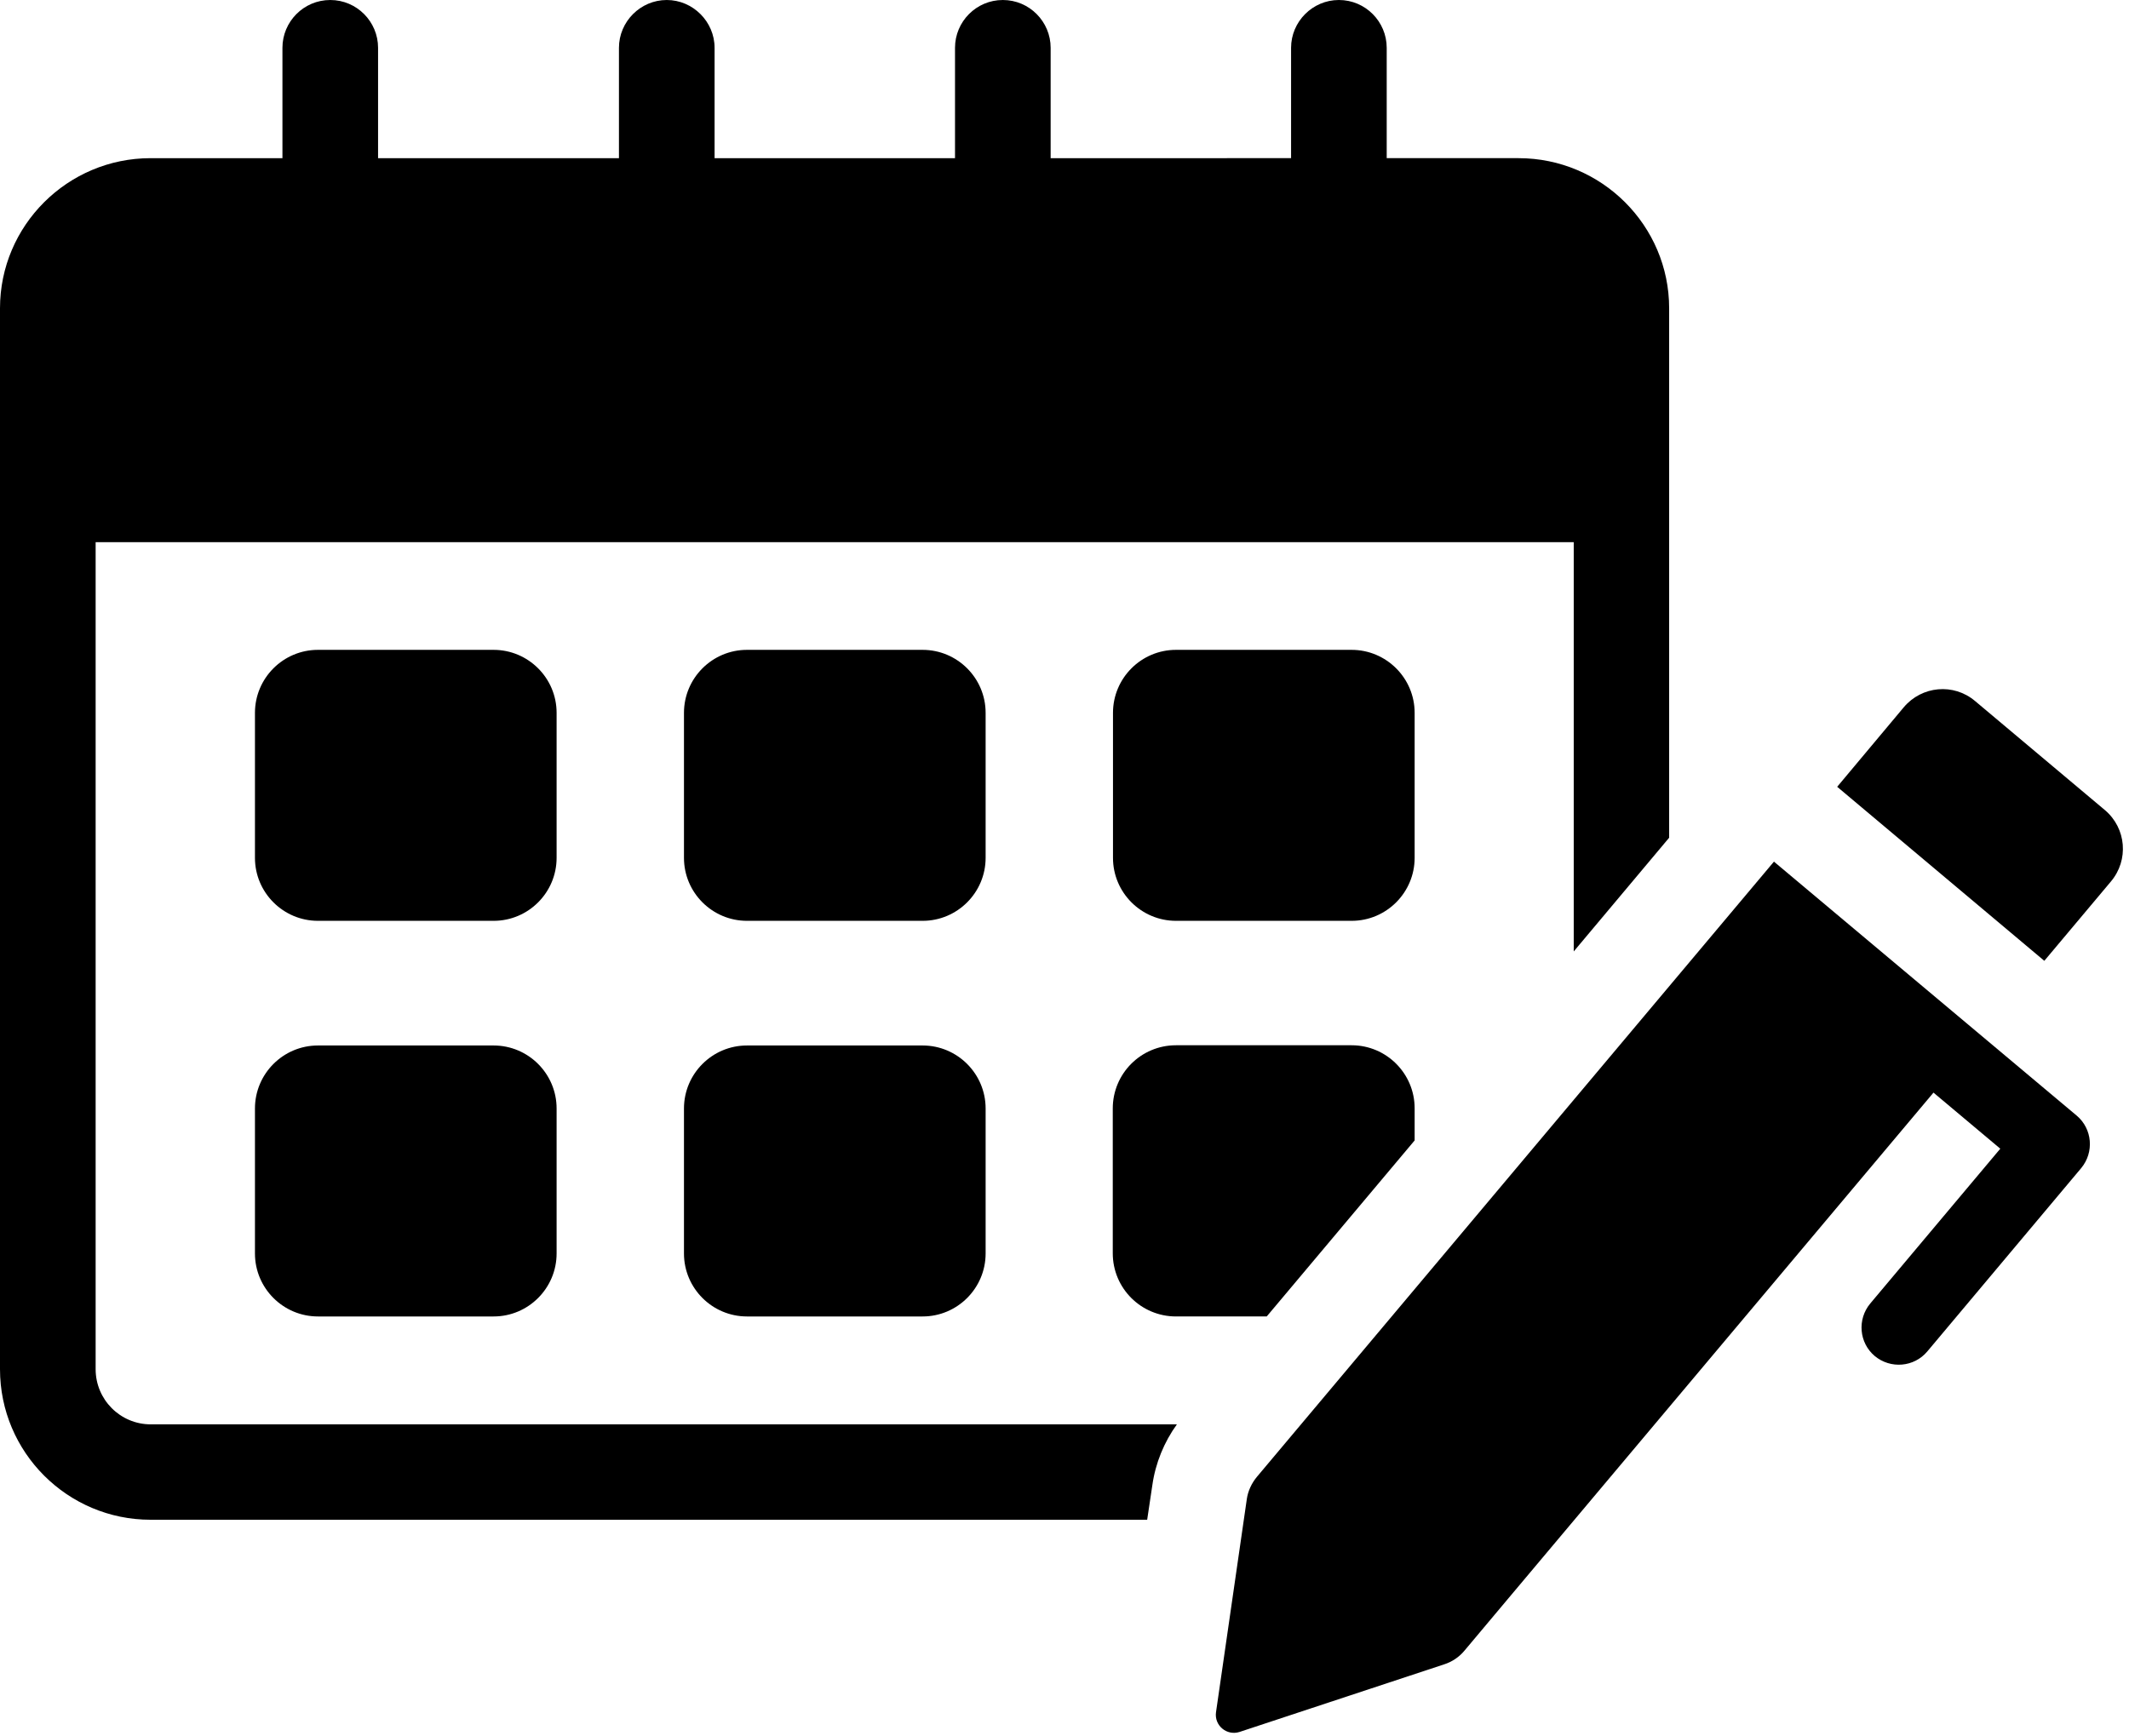
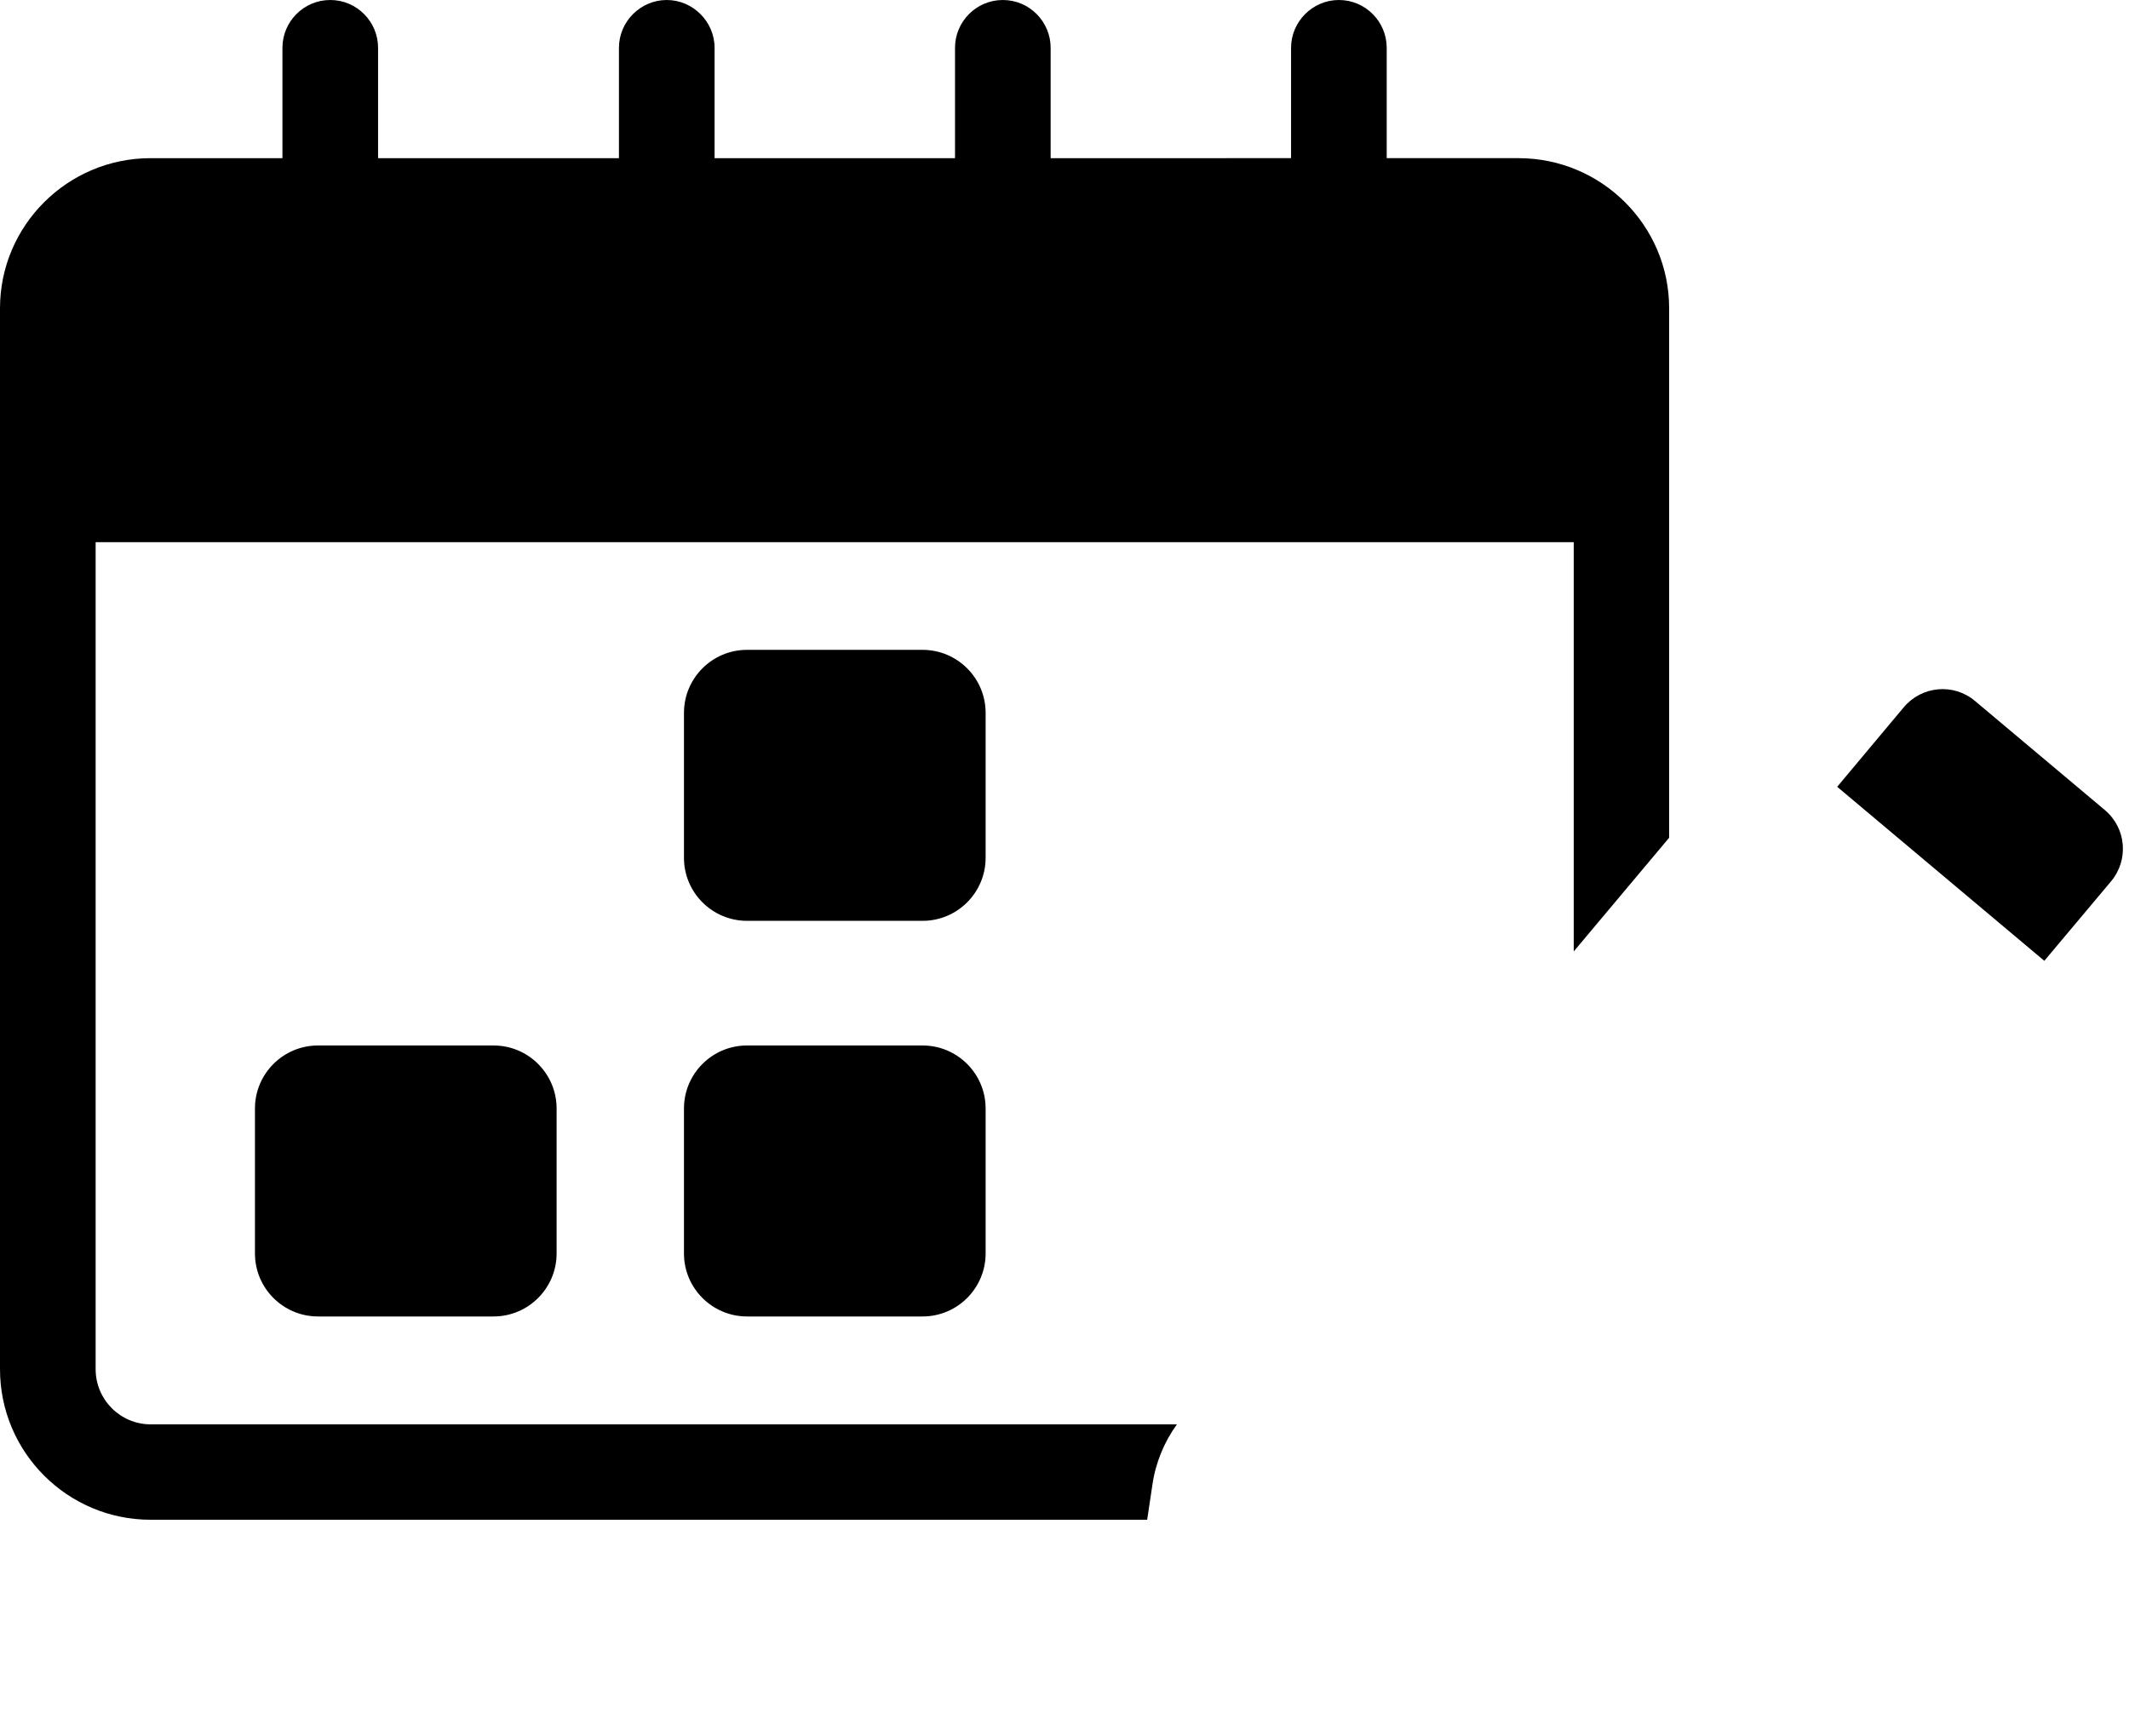
<svg xmlns="http://www.w3.org/2000/svg" height="777.1" preserveAspectRatio="xMidYMid meet" version="1.0" viewBox="24.9 112.1 952.8 777.1" width="952.8" zoomAndPan="magnify">
  <g id="change1_1">
    <path d="M67.7,725V354.8h661.5V538l42.7-50.9v-237c0-37-30.2-67.2-67.4-67.2h-59v-49.4c0-11.7-9.5-21.4-21.4-21.4 c-11.8,0-21.4,9.7-21.4,21.4v49.4H495.1v-49.4c0-11.7-9.5-21.4-21.4-21.4s-21.4,9.7-21.4,21.4v49.4H344.7v-49.4 c0-11.7-9.7-21.4-21.4-21.4c-11.8,0-21.4,9.7-21.4,21.4v49.4H194.1v-49.4c0-11.7-9.5-21.4-21.4-21.4s-21.4,9.7-21.4,21.4v49.4h-59 c-37.2,0-67.4,30.2-67.4,67.2V725c0,37.2,30.2,67.4,67.4,67.4h446l2.3-15.4c1.4-10,5.3-19.4,11-27.3H92.4 C78.7,749.7,67.7,738.6,67.7,725z" />
-     <path d="M274,431.2c0-15.6-12.7-28.2-28.2-28.2h-78.6c-15.6,0-28.2,12.7-28.2,28.2v64.9c0,15.6,12.7,28.2,28.2,28.2h78.6 c15.6,0,28.2-12.7,28.2-28.2V431.2z" />
    <path d="M245.8,580.1h-78.6c-15.6,0-28.2,12.7-28.2,28.2v64.9c0,15.6,12.7,28.2,28.2,28.2h78.6c15.6,0,28.2-12.7,28.2-28.2v-64.9 C274,592.8,261.4,580.1,245.8,580.1z" />
    <path d="M466,431.2c0-15.6-12.7-28.2-28.2-28.2h-78.6c-15.6,0-28.2,12.7-28.2,28.2v64.9c0,15.6,12.7,28.2,28.2,28.2h78.6 c15.6,0,28.2-12.7,28.2-28.2V431.2z" />
    <path d="M437.8,580.1h-78.6c-15.6,0-28.2,12.7-28.2,28.2v64.9c0,15.6,12.7,28.2,28.2,28.2h78.6c15.6,0,28.2-12.7,28.2-28.2v-64.9 C466,592.8,453.4,580.1,437.8,580.1z" />
-     <path d="M658,431.2c0-15.6-12.7-28.2-28.2-28.2h-78.6c-15.6,0-28.2,12.7-28.2,28.2v64.9c0,15.6,12.7,28.2,28.2,28.2h78.6 c15.6,0,28.2-12.7,28.2-28.2V431.2z" />
-     <path d="M629.8,580h-78.6c-15.7,0-28.3,12.7-28.3,28.3v64.8c0,15.7,12.7,28.3,28.3,28.3h40.6l66.2-78.8v-14.4 C658,592.7,645.4,580,629.8,580z" />
    <path d="M967,474.8l-58.2-48.9c-9.6-8.1-23.8-6.8-31.9,2.8l-29.8,35.6l92.7,77.9l29.8-35.5C977.7,497.1,976.5,482.9,967,474.8z" />
-     <path d="M818.8,497.8L587.4,773.2c-2.4,2.9-4,6.4-4.5,9.9l-13.8,95.5c-0.8,5.9,4.8,10.6,10.5,8.8l91.7-30.3c3.4-1.1,6.6-3.2,9-6.1 l19.3-23l190.6-226.8l29.9,25.1l-58.2,69.3c-5.9,7.1-5,17.6,2,23.5c7.1,5.9,17.6,5,23.5-2l68.9-82.1c5.9-7.1,5-17.6-2-23.5 L818.8,497.8z" />
  </g>
</svg>